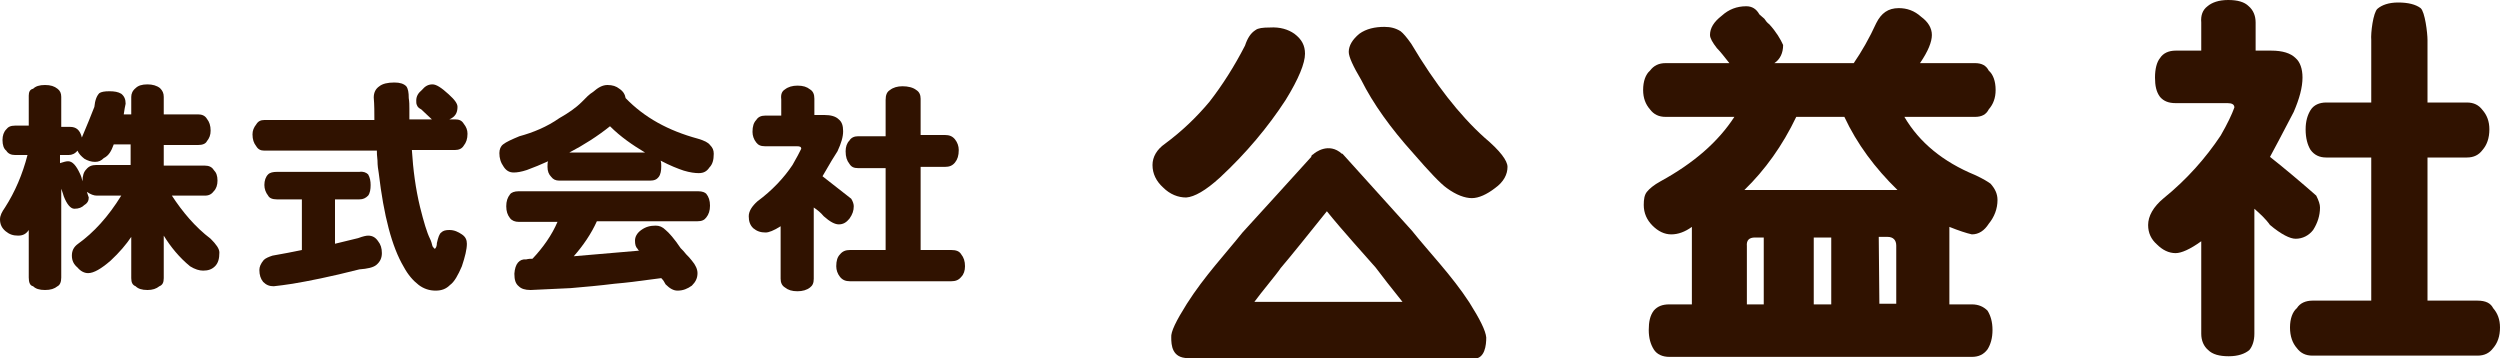
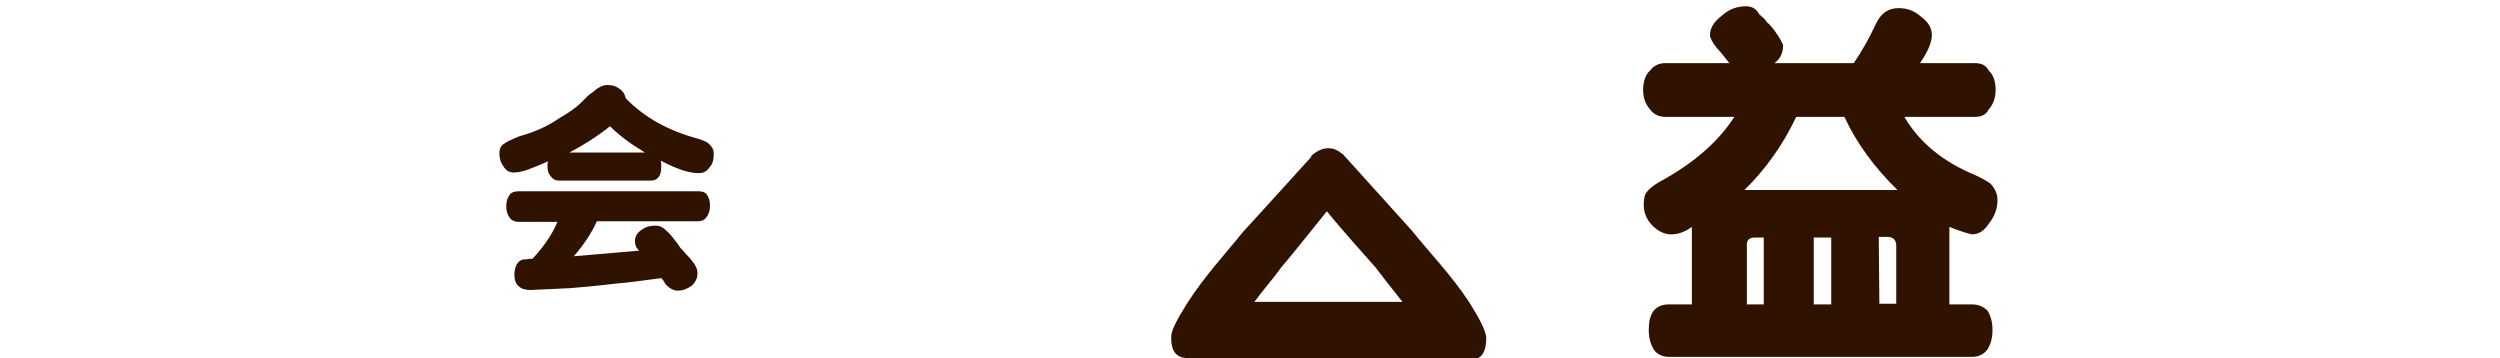
<svg xmlns="http://www.w3.org/2000/svg" version="1.1" id="レイヤー_1" x="0px" y="0px" viewBox="0 0 400 57.3" style="enable-background:new 0 0 400 57.3;" xml:space="preserve">
  <style type="text/css">
	.st0{fill:#301200;}
</style>
-   <path class="st0" d="M18.2,23.1h2.7v3.3h-5.5c-0.7,0-1.2,0.2-1.6,0.7c-0.4,0.4-0.6,1-0.6,1.9c-0.1-0.4-0.2-0.8-0.4-1.2  c-0.6-1.3-1.2-2-1.9-2c-0.3,0-0.7,0.1-1.3,0.3v-1.3h1.4c0.5,0,1-0.2,1.4-0.7c0.2,0.5,0.6,0.9,1.1,1.3c0.5,0.3,1.1,0.5,1.7,0.5  c0.6,0,1-0.2,1.4-0.6C17.4,24.9,17.8,24.2,18.2,23.1 M4.6,15.3v4.8H2.4c-0.7,0-1.1,0.2-1.4,0.6c-0.4,0.4-0.6,1-0.6,1.7  c0,0.8,0.2,1.4,0.6,1.7c0.3,0.5,0.8,0.7,1.4,0.7h2c-0.8,3.1-2,5.9-3.6,8.4C0.3,33.9,0,34.5,0,35.1c0,0.8,0.3,1.4,0.9,1.9  c0.6,0.5,1.2,0.7,2,0.7c0.8,0,1.3-0.3,1.7-0.9v7.6c0,0.8,0.2,1.3,0.7,1.4c0.4,0.4,1,0.6,1.9,0.6c0.9,0,1.5-0.2,2-0.6  c0.4-0.2,0.6-0.7,0.6-1.4V30.2c0.2,0.5,0.3,0.9,0.4,1.2c0.5,1.3,1.1,2,1.7,2c0.7,0,1.2-0.2,1.6-0.6c0.5-0.3,0.7-0.7,0.7-1.2  c-0.1-0.3-0.2-0.6-0.3-0.9c0.6,0.4,1.1,0.6,1.6,0.6h3.9c-2.1,3.4-4.4,5.9-6.9,7.7c-0.7,0.5-1,1.1-1,1.9c0,0.8,0.3,1.4,0.9,1.9  c0.5,0.6,1.1,0.9,1.7,0.9c0.9,0,2.1-0.7,3.6-2c1.4-1.3,2.5-2.6,3.3-3.8v6.6c0,0.7,0.2,1.1,0.7,1.3c0.4,0.4,1,0.6,1.9,0.6  c0.8,0,1.4-0.2,1.9-0.6c0.5-0.2,0.7-0.6,0.7-1.3v-6.8c1.1,1.8,2.5,3.5,4.2,4.9c0.8,0.5,1.5,0.7,2.1,0.7c0.8,0,1.4-0.2,1.9-0.7  c0.5-0.5,0.7-1.2,0.7-2.2c0-0.6-0.5-1.3-1.4-2.2c-2.5-1.9-4.5-4.3-6.2-6.9h5.3c0.7,0,1.1-0.3,1.4-0.7c0.4-0.4,0.6-1,0.6-1.7  c0-0.8-0.2-1.3-0.6-1.7c-0.3-0.5-0.8-0.7-1.4-0.7h-6.6v-3.3h5.5c0.7,0,1.2-0.2,1.4-0.6c0.4-0.5,0.6-1,0.6-1.7c0-0.8-0.2-1.4-0.6-1.9  c-0.3-0.5-0.8-0.7-1.4-0.7h-5.5v-2.8c0-0.6-0.2-1-0.6-1.4c-0.5-0.4-1.2-0.6-2-0.6c-0.9,0-1.5,0.2-1.9,0.6c-0.5,0.4-0.7,0.9-0.7,1.4  v2.8h-1.2c0.1-0.7,0.2-1.3,0.3-1.7c0-0.7-0.2-1.2-0.7-1.6c-0.5-0.3-1.1-0.4-1.9-0.4c-0.8,0-1.3,0.1-1.6,0.3  c-0.4,0.4-0.7,1.1-0.8,2.2c-0.5,1.3-1.2,3-2,4.9c-0.3-1.2-0.9-1.7-1.9-1.7H9.8v-4.8c0-0.6-0.2-1-0.6-1.3c-0.5-0.4-1.1-0.6-2-0.6  c-0.9,0-1.5,0.2-1.9,0.6C4.8,14.3,4.6,14.7,4.6,15.3" />
-   <path class="st0" d="M59.8,15.6c0-0.8,0.3-1.4,0.9-1.8c0.5-0.4,1.3-0.6,2.4-0.6c0.9,0,1.5,0.2,1.9,0.6c0.3,0.4,0.4,1,0.4,1.9  c0.1,0.6,0.1,1.1,0.1,1.7v1.7h3.6c-0.5-0.5-1.1-1-1.7-1.6c-0.4-0.2-0.6-0.4-0.7-0.7c-0.1-0.2-0.1-0.4-0.1-0.7c0-0.7,0.3-1.2,0.9-1.7  c0.5-0.6,1-0.9,1.7-0.9c0.6,0,1.4,0.5,2.6,1.6c1,0.9,1.4,1.5,1.4,2c0,1-0.4,1.6-1.3,2h0.9c0.7,0,1.1,0.2,1.4,0.7  c0.4,0.5,0.6,1,0.6,1.6c0,0.8-0.2,1.4-0.6,1.9c-0.3,0.5-0.8,0.7-1.4,0.7h-6.9c0.2,3.2,0.6,6.2,1.3,9.1c0.6,2.4,1.1,4.1,1.6,5.1  c0.2,0.4,0.3,0.8,0.4,1.2c0.2,0.3,0.3,0.4,0.4,0.4c0.2-0.2,0.3-0.5,0.3-0.9c0.2-0.9,0.4-1.5,0.7-1.7c0.3-0.3,0.7-0.4,1.3-0.4  c0.8,0,1.4,0.3,2,0.7c0.6,0.4,0.8,0.9,0.8,1.5c0,0.9-0.3,2.1-0.8,3.6c-0.6,1.4-1.2,2.5-1.9,3c-0.6,0.6-1.3,0.9-2.3,0.9  c-1,0-1.9-0.3-2.7-0.9c-0.9-0.7-1.7-1.6-2.4-2.9c-1.9-3.2-3.2-8.2-4-15c-0.1-0.6-0.2-1.2-0.2-2c-0.1-0.8-0.1-1.3-0.1-1.6H42.3  c-0.6,0-1-0.2-1.3-0.7c-0.4-0.5-0.6-1.1-0.6-1.9c0-0.6,0.2-1.1,0.6-1.6c0.3-0.5,0.7-0.7,1.3-0.7h17.6C59.9,18,59.9,16.8,59.8,15.6   M58.9,27.9c0.3,0.5,0.4,1.1,0.4,1.7c0,0.7-0.1,1.3-0.4,1.7c-0.4,0.4-0.8,0.6-1.4,0.6h-3.9V39c1.2-0.3,2.4-0.6,3.7-0.9  c0.8-0.3,1.3-0.4,1.6-0.4c0.7,0,1.2,0.3,1.6,0.9c0.4,0.5,0.6,1.1,0.6,1.9c0,0.8-0.3,1.4-0.9,1.9c-0.5,0.4-1.4,0.6-2.7,0.7  c-4.7,1.2-8.3,1.9-10.7,2.3c-1.2,0.2-2.2,0.3-3,0.4c-0.7,0-1.2-0.2-1.7-0.7c-0.4-0.5-0.6-1.1-0.6-1.9c0-0.5,0.2-1,0.7-1.6  c0.3-0.3,0.8-0.5,1.4-0.7c1.7-0.3,3.3-0.6,4.7-0.9v-8.1h-4c-0.7,0-1.2-0.2-1.4-0.6c-0.4-0.5-0.6-1.1-0.6-1.7c0-0.7,0.2-1.3,0.6-1.7  c0.3-0.3,0.8-0.4,1.4-0.4h13.2C58.1,27.4,58.6,27.6,58.9,27.9" />
  <path class="st0" d="M103.2,24.4H91.1c2.3-1.2,4.5-2.6,6.5-4.2C99.3,21.9,101.2,23.2,103.2,24.4 M105.7,25.7  c1.5,0.8,2.8,1.3,3.7,1.6c1,0.3,1.8,0.4,2.4,0.4c0.8,0,1.3-0.3,1.7-0.9c0.5-0.5,0.7-1.2,0.7-2.2c0-0.6-0.2-1-0.6-1.4  c-0.3-0.4-0.9-0.7-1.9-1c-4.8-1.3-8.6-3.4-11.6-6.5c-0.1-0.6-0.4-1.1-1-1.5c-0.5-0.4-1.1-0.6-1.9-0.6c-0.8,0-1.5,0.4-2.3,1.1  c-0.3,0.2-0.6,0.4-0.9,0.7c-0.3,0.3-0.6,0.6-0.9,0.9c-1,1-2.2,1.8-3.6,2.6c-2,1.4-4.2,2.3-6.4,2.9c-1.2,0.5-2.1,0.9-2.6,1.3  c-0.4,0.3-0.6,0.8-0.6,1.4c0,0.8,0.2,1.5,0.7,2.2c0.4,0.6,0.9,0.9,1.6,0.9c0.5,0,1.2-0.1,2.1-0.4c1.1-0.4,2.3-0.9,3.4-1.4  c-0.1,0.2-0.1,0.5-0.1,0.9c0,0.7,0.2,1.2,0.6,1.6c0.3,0.4,0.7,0.6,1.3,0.6H104c0.7,0,1.1-0.2,1.4-0.6c0.3-0.4,0.4-1,0.4-1.7  C105.8,26.3,105.8,26,105.7,25.7 M111.7,30.6H83c-0.7,0-1.2,0.2-1.4,0.5c-0.4,0.5-0.6,1.1-0.6,1.9c0,0.8,0.2,1.4,0.6,1.9  c0.3,0.4,0.8,0.6,1.4,0.6h6.2c-0.9,2.1-2.3,4.1-4,5.9c-0.3,0-0.6,0-1,0.1c-1.1-0.1-1.8,0.7-1.9,2.3c0,1,0.2,1.6,0.7,2  c0.4,0.4,1,0.6,1.9,0.6c1.9-0.1,4.1-0.2,6.4-0.3c2.3-0.2,4.6-0.4,7-0.7c1.1-0.1,2.1-0.2,2.9-0.3c1.5-0.2,3.1-0.4,4.6-0.6  c0.3,0.3,0.5,0.6,0.7,1c0.7,0.7,1.3,1,1.9,1c0.9,0,1.6-0.3,2.3-0.8c0.6-0.6,0.9-1.2,0.9-2c0-0.6-0.3-1.3-0.9-2  c-0.3-0.4-0.6-0.7-0.9-1c-0.3-0.4-0.6-0.7-0.9-1c-1-1.5-1.9-2.5-2.4-2.9c-0.5-0.5-1-0.7-1.6-0.7c-0.9,0-1.6,0.2-2.3,0.7  c-0.7,0.5-1,1.1-1,1.7c0,0.6,0.1,1,0.4,1.3c0.1,0.2,0.2,0.3,0.3,0.3c-3.4,0.3-6.9,0.6-10.5,0.9c1.5-1.7,2.8-3.6,3.7-5.6h16.1  c0.7,0,1.1-0.2,1.4-0.6c0.4-0.5,0.6-1.1,0.6-1.9c0-0.8-0.2-1.4-0.6-1.9C112.8,30.8,112.4,30.6,111.7,30.6" />
-   <path class="st0" d="M125.6,14.3c0.5-0.4,1.2-0.6,2-0.6c0.9,0,1.5,0.2,2,0.6c0.5,0.3,0.7,0.8,0.7,1.5v2.6h1.6c1,0,1.8,0.2,2.3,0.7  c0.5,0.4,0.7,1,0.7,1.9c0,0.9-0.3,1.9-0.9,3.2c-0.4,0.6-1.2,1.9-2.4,4c1.5,1.2,3.1,2.4,4.6,3.6c0.3,0.5,0.4,0.9,0.4,1.2  c0,0.7-0.2,1.3-0.7,2c-0.5,0.6-1,0.9-1.7,0.9c-0.6,0-1.4-0.4-2.4-1.3c-0.5-0.6-1-1-1.6-1.4v11.4c0,0.7-0.2,1.1-0.6,1.4  c-0.5,0.4-1.2,0.6-2,0.6c-0.9,0-1.5-0.2-2-0.6c-0.5-0.3-0.7-0.8-0.7-1.4v-8.4c-1.1,0.7-1.9,1-2.4,1c-0.8,0-1.4-0.2-2-0.7  c-0.5-0.5-0.7-1.1-0.7-1.9c0-0.8,0.5-1.6,1.4-2.4c2.3-1.7,4.2-3.7,5.6-5.8c0.7-1.2,1.1-2,1.4-2.6c0-0.3-0.2-0.4-0.7-0.4h-5.1  c-0.7,0-1.1-0.2-1.4-0.6c-0.4-0.5-0.6-1.1-0.6-1.7c0-0.9,0.2-1.5,0.6-1.9c0.3-0.5,0.8-0.7,1.4-0.7h2.6v-2.6  C124.9,15.1,125.1,14.6,125.6,14.3 M142.4,14.4c0.5-0.4,1.2-0.6,2-0.6c0.9,0,1.7,0.2,2.2,0.6c0.5,0.3,0.7,0.8,0.7,1.4v5.8h3.9  c0.7,0,1.2,0.2,1.6,0.7c0.4,0.5,0.6,1.1,0.6,1.7c0,0.9-0.2,1.5-0.6,2c-0.4,0.5-0.9,0.7-1.6,0.7h-3.9V40h4.9c0.8,0,1.3,0.2,1.6,0.7  c0.4,0.5,0.6,1.1,0.6,1.9c0,0.7-0.2,1.3-0.6,1.7c-0.4,0.5-0.9,0.7-1.6,0.7h-16.2c-0.7,0-1.2-0.2-1.6-0.7c-0.4-0.5-0.6-1.1-0.6-1.7  c0-0.9,0.2-1.5,0.6-1.9c0.4-0.5,0.9-0.7,1.6-0.7h5.7V26.9h-4.4c-0.7,0-1.1-0.2-1.4-0.7c-0.4-0.5-0.6-1.1-0.6-2  c0-0.7,0.2-1.3,0.6-1.7c0.3-0.5,0.8-0.7,1.4-0.7h4.4v-5.8C141.7,15.2,141.9,14.7,142.4,14.4" />
  <path class="st0" d="M280.8,38h1.4l0,10.7h-2.7l0-9.3C279.4,38.4,279.9,38,280.8,38 M290.2,38h2.8l0,10.7h-2.8L290.2,38z   M300.6,37.9l1.4,0c0.9,0,1.4,0.5,1.4,1.4l0,9.3h-2.7L300.6,37.9z M287.4,18.7l7.7,0c2,4.3,4.9,8.2,8.5,11.7l-24.5,0  C282.4,27.2,285.2,23.3,287.4,18.7 M276.7,10.1l-10.2,0c-1.1,0-1.9,0.4-2.5,1.2c-0.7,0.6-1.1,1.7-1.1,3.1c0,1.3,0.4,2.3,1.1,3.1  c0.6,0.8,1.4,1.2,2.5,1.2l11,0c-2.6,4-6.5,7.4-11.8,10.3c-1.1,0.6-1.8,1.2-2.2,1.7c-0.4,0.5-0.5,1.2-0.5,2.1c0,1.3,0.5,2.4,1.4,3.3  c0.9,0.9,1.9,1.4,3,1.4c1.1,0,2.2-0.4,3.3-1.2l0,12.4h-3.6c-1.1,0-1.9,0.3-2.5,1c-0.6,0.8-0.8,1.8-0.8,3.1c0,1.3,0.3,2.3,0.8,3.1  c0.5,0.8,1.4,1.2,2.5,1.2l48.4,0c1.1,0,1.9-0.4,2.5-1.2c0.5-0.8,0.8-1.8,0.8-3.1c0-1.3-0.3-2.3-0.8-3.1c-0.6-0.6-1.4-1-2.5-1h-3.6  l0-12.4c1.5,0.6,2.7,1,3.6,1.2c1.1,0,2-0.6,2.7-1.7c0.9-1.1,1.4-2.4,1.4-3.8c0-1-0.4-1.8-1.1-2.6c-0.4-0.3-1.2-0.8-2.5-1.4  c-5.1-2.1-8.9-5.2-11.3-9.3l11.3,0c1.1,0,1.8-0.4,2.2-1.2c0.7-0.8,1.1-1.8,1.1-3.1c0-1.4-0.4-2.5-1.1-3.1c-0.4-0.8-1.1-1.2-2.2-1.2  l-8.8,0c1.3-1.9,1.9-3.4,1.9-4.5c0-1.1-0.6-2.1-1.7-2.9c-1.1-1-2.3-1.4-3.6-1.4c-1.7,0-2.8,0.8-3.6,2.4c-1.1,2.4-2.3,4.5-3.6,6.4  l-12.7,0c0.9-0.6,1.4-1.6,1.4-2.9c-0.4-0.9-1.1-2.1-2.2-3.3c-0.4-0.3-0.6-0.6-0.8-0.9c-0.2-0.2-0.5-0.4-0.8-0.7  C281,1.4,280.3,1,279.4,1c-1.5,0-2.8,0.5-3.9,1.5c-1.3,1-1.9,2-1.9,3.1c0,0.5,0.4,1.2,1.1,2.1C275.3,8.3,275.9,9.1,276.7,10.1" />
-   <path class="st0" d="M353.2,1c0.7-0.6,1.8-1,3.3-1c1.5,0,2.6,0.3,3.3,1c0.7,0.6,1.1,1.5,1.1,2.6l0,4.5h2.5c1.8,0,3.1,0.4,3.9,1.2  c0.7,0.6,1.1,1.7,1.1,3.1c0,1.6-0.5,3.4-1.4,5.5c-0.6,1.1-1.8,3.5-3.8,7.2c2.4,1.9,4.9,4,7.4,6.2c0.4,0.8,0.6,1.4,0.6,1.9  c0,1.3-0.4,2.5-1.1,3.6c-0.7,0.9-1.7,1.4-2.8,1.4c-0.9,0-2.3-0.7-4.1-2.2c-0.7-1-1.6-1.8-2.5-2.6l0,20c0,1.1-0.3,2-0.8,2.6  c-0.7,0.6-1.8,1-3.3,1c-1.5,0-2.6-0.3-3.3-1c-0.7-0.6-1.1-1.5-1.1-2.6l0-14.8c-1.8,1.3-3.2,1.9-4.1,1.9c-1.1,0-2.1-0.5-3-1.4  c-0.9-0.8-1.4-1.8-1.4-3.1c0-1.4,0.8-2.9,2.5-4.3c3.7-3,6.7-6.4,9.1-10c1.1-1.9,1.8-3.4,2.2-4.5c0-0.5-0.4-0.7-1.1-0.7l-8.3,0  c-1.1,0-1.9-0.3-2.5-1c-0.6-0.8-0.8-1.8-0.8-3.1c0-1.4,0.3-2.5,0.8-3.1c0.5-0.8,1.4-1.2,2.5-1.2l4.1,0l0-4.5  C352.1,2.5,352.4,1.6,353.2,1 M380.4,1.4c0.7-0.6,1.8-1,3.3-1c1.6,0,2.8,0.3,3.6,0.9c0.7,0.6,1.1,4,1.1,5.1l0,10h6.3  c1.1,0,1.9,0.4,2.5,1.2c0.7,0.8,1.1,1.8,1.1,3.1c0,1.4-0.4,2.5-1.1,3.3c-0.6,0.8-1.4,1.2-2.5,1.2l-6.3,0l0,22.9l8,0  c1.3,0,2.1,0.4,2.5,1.2c0.7,0.8,1.1,1.8,1.1,3.1c0,1.4-0.4,2.5-1.1,3.3c-0.6,0.8-1.4,1.2-2.5,1.2l-26.4,0c-1.1,0-1.9-0.4-2.5-1.2  c-0.7-0.8-1.1-1.9-1.1-3.3c0-1.4,0.4-2.5,1.1-3.1c0.5-0.8,1.4-1.2,2.5-1.2l9.4,0l0-22.9l-7.2,0c-1.1,0-1.9-0.4-2.5-1.2  c-0.5-0.8-0.8-1.9-0.8-3.3c0-1.3,0.3-2.3,0.8-3.1c0.5-0.8,1.4-1.2,2.5-1.2l7.2,0l0-10C379.3,5.3,379.7,2,380.4,1.4" />
-   <path class="st0" d="M207.1,5.4c1.2,0.9,1.7,1.9,1.7,3.2c0,1.5-1,4-3.1,7.4c-2.8,4.3-6.3,8.5-10.5,12.4c-2.3,2.1-4.1,3.1-5.4,3.2  c-1.3,0-2.6-0.5-3.7-1.6c-1.1-1-1.7-2.2-1.7-3.6c0-1.3,0.7-2.5,2-3.4c2.7-2,5-4.2,7.1-6.7c2.1-2.7,4-5.7,5.7-9  c0.4-1.2,0.9-2,1.7-2.5c0.4-0.3,1.1-0.4,2.3-0.4C204.8,4.3,206.1,4.7,207.1,5.4 M239.2,30.1c-1.3,1-2.6,1.6-3.7,1.6  c-1.1,0-2.5-0.5-4-1.6c-1-0.7-2.8-2.6-5.4-5.6c-3.6-4-6.4-7.9-8.3-11.7c-1.3-2.2-2-3.7-2-4.5c0-1,0.6-2,1.7-2.9  c1.1-0.8,2.5-1.1,4-1.1c1,0,1.8,0.2,2.6,0.7c0.4,0.3,1,1,1.7,2c3.8,6.4,7.7,11.4,11.7,15c2.5,2.1,3.7,3.7,3.7,4.7  C241.2,27.9,240.6,29.1,239.2,30.1" />
  <path class="st0" d="M235.1,48.4c-2.8-4.3-6.4-8-9.2-11.5c-1.1-1.2-11.1-12.3-11.1-12.3c0,0,0,0-0.1,0c0,0,0,0,0,0  c-2.1-1.9-4.3-0.2-4.6,0.1c-0.2,0.1-0.3,0.2-0.3,0.4c-1.7,1.9-10,11-11,12.1c-2.8,3.5-6.1,7-8.9,11.4c-1.7,2.7-2.6,4.5-2.5,5.4  c0,1.2,0.1,3.3,2.7,3.3l0,0c0.1,0,0.2,0.1,0.3,0.1l45.1,0c0.1,0,0.2,0,0.3,0l0,0c1.8,0,2-2.2,2-3.4  C237.7,52.9,236.8,51.1,235.1,48.4z M212.3,33.8c2.4,3,6.5,7.5,7.8,9c0.5,0.7,3,3.9,4.3,5.5l-23.7,0c1-1.4,3.7-4.6,4.2-5.4  C206.2,41.4,209.9,36.8,212.3,33.8z" />
  <g>
</g>
  <g>
</g>
  <g>
</g>
  <g>
</g>
  <g>
</g>
  <g>
</g>
  <g>
</g>
  <g>
</g>
  <g>
</g>
  <g>
</g>
  <g>
</g>
  <g>
</g>
  <g>
</g>
  <g>
</g>
  <g>
</g>
</svg>